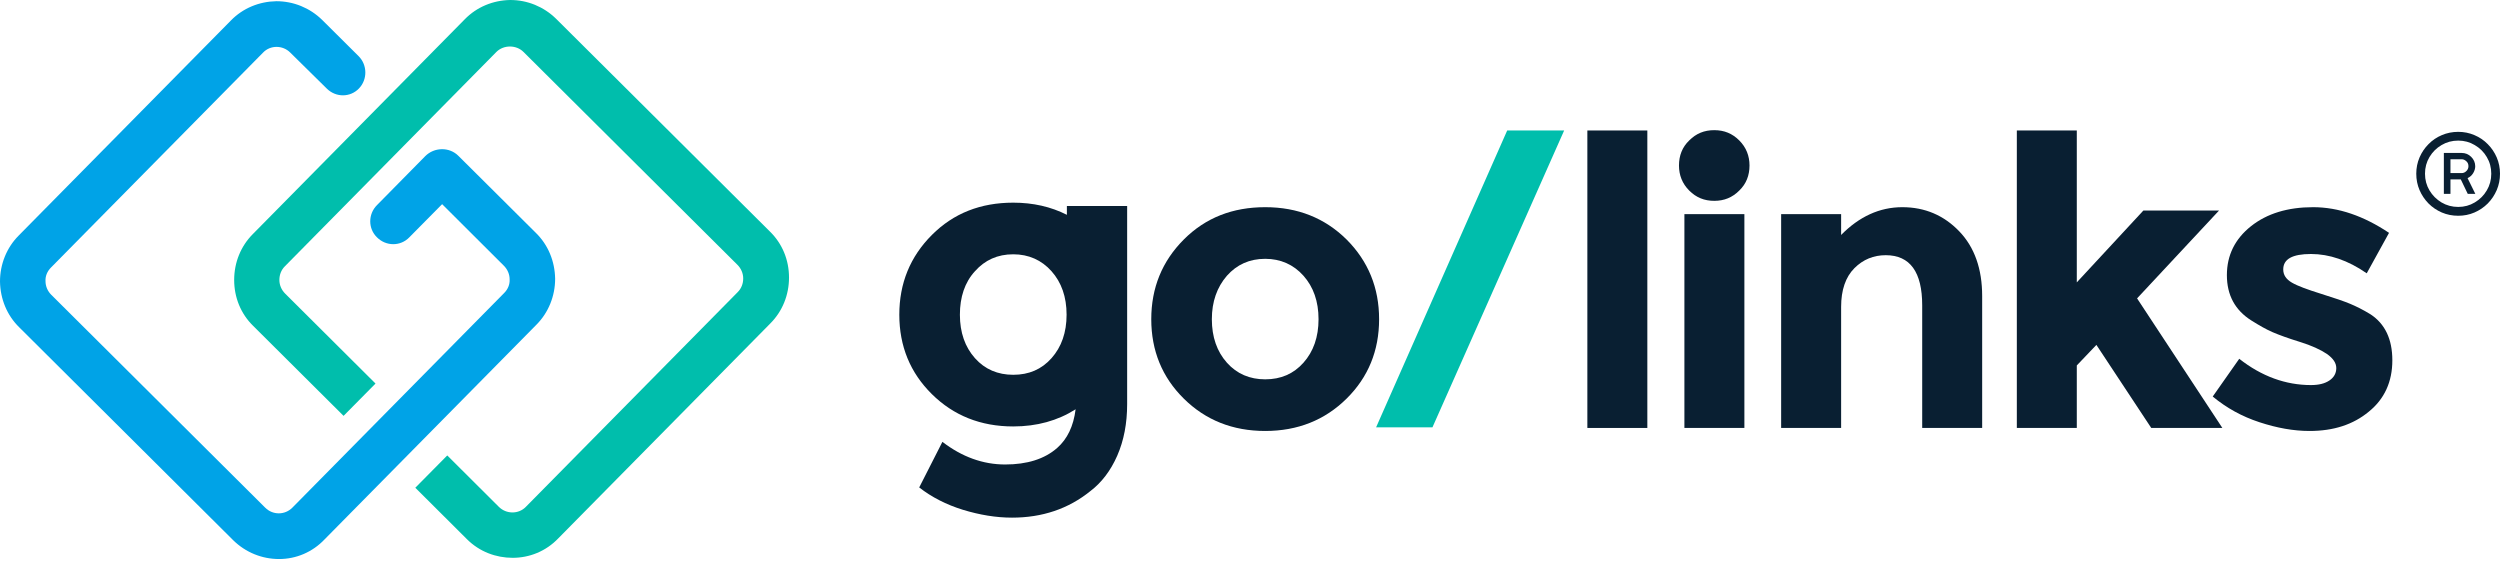
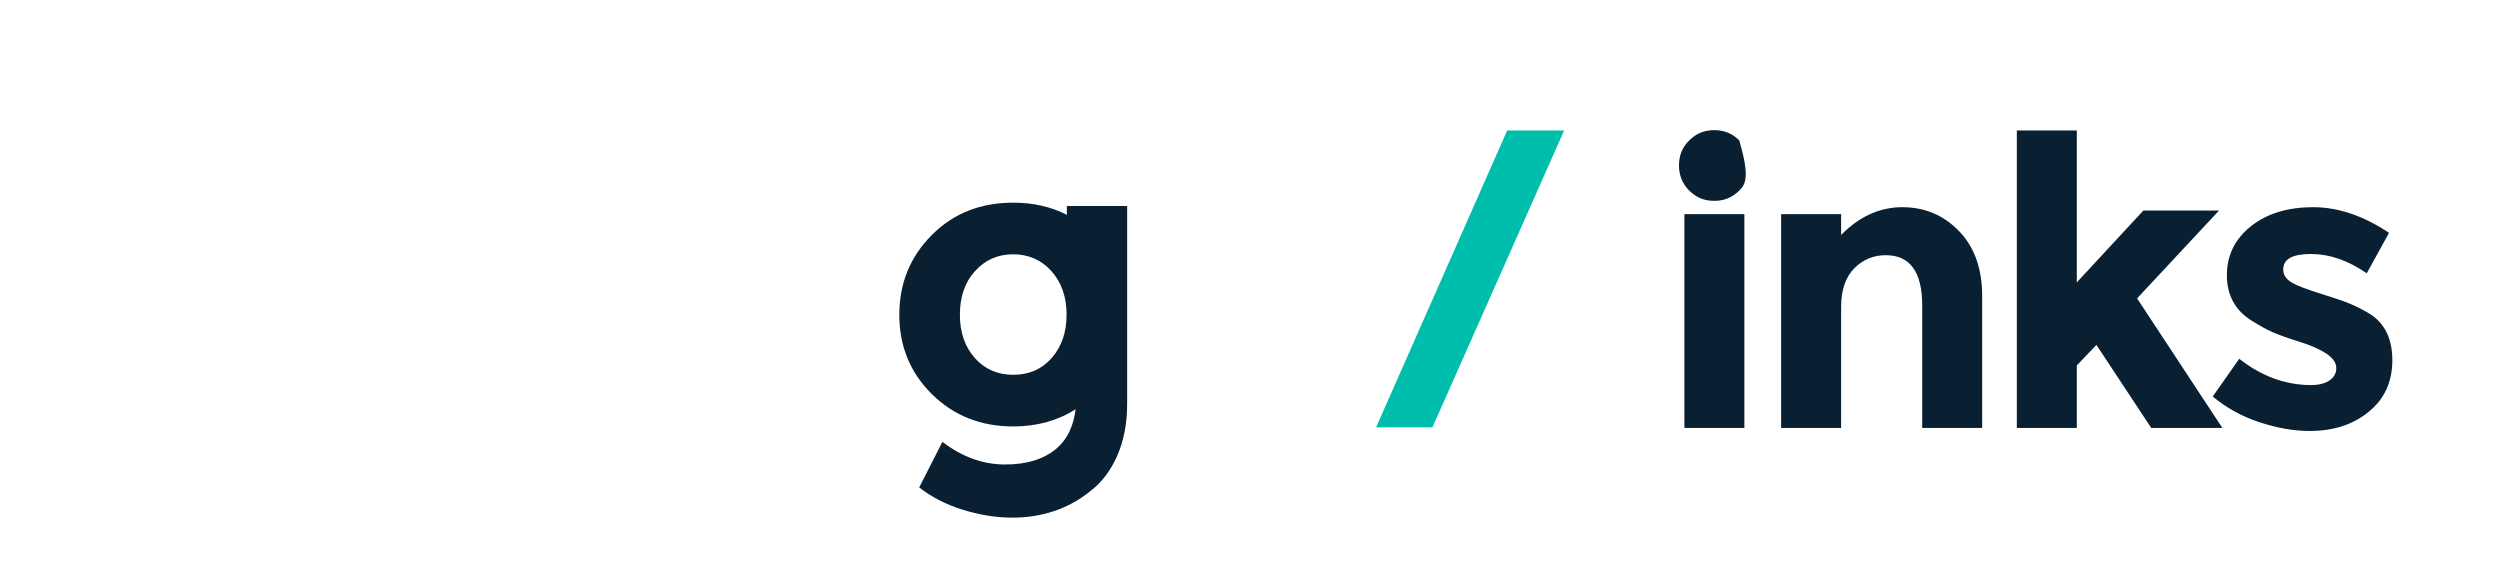
<svg xmlns="http://www.w3.org/2000/svg" width="142" height="32" viewBox="0 0 142 32" fill="none">
  <path fill-rule="evenodd" clip-rule="evenodd" d="M135.885 20.465C135.885 21.683 135.44 22.661 134.55 23.381C133.66 24.119 132.547 24.479 131.178 24.479C130.27 24.479 129.329 24.308 128.336 23.982C127.343 23.656 126.47 23.175 125.683 22.523L127.189 20.379C128.456 21.374 129.825 21.872 131.263 21.872C131.708 21.872 132.051 21.786 132.307 21.614C132.564 21.443 132.701 21.203 132.701 20.911C132.701 20.619 132.53 20.362 132.17 20.105C131.811 19.865 131.297 19.624 130.63 19.419C129.962 19.213 129.449 19.024 129.089 18.87C128.73 18.715 128.336 18.492 127.874 18.201C126.949 17.617 126.487 16.76 126.487 15.627C126.487 14.495 126.949 13.569 127.857 12.848C128.764 12.128 129.945 11.768 131.383 11.768C132.821 11.768 134.259 12.265 135.697 13.226L134.43 15.524C133.369 14.787 132.307 14.427 131.263 14.427C130.202 14.427 129.688 14.718 129.688 15.302C129.688 15.627 129.86 15.868 130.185 16.056C130.51 16.245 131.075 16.451 131.845 16.691C132.616 16.931 133.163 17.12 133.489 17.257C133.814 17.394 134.208 17.583 134.653 17.858C135.457 18.389 135.885 19.247 135.885 20.465Z" fill="#091F32" />
-   <path d="M139.627 12.255C139.297 12.255 138.986 12.194 138.696 12.07C138.409 11.946 138.157 11.775 137.94 11.558C137.723 11.337 137.553 11.083 137.429 10.795C137.306 10.508 137.244 10.198 137.244 9.867C137.244 9.54 137.306 9.232 137.429 8.944C137.553 8.657 137.723 8.404 137.94 8.187C138.157 7.966 138.409 7.795 138.696 7.675C138.986 7.551 139.297 7.489 139.627 7.489C139.954 7.489 140.261 7.551 140.548 7.675C140.835 7.795 141.087 7.966 141.304 8.187C141.521 8.404 141.691 8.657 141.815 8.944C141.938 9.232 142 9.54 142 9.867C142 10.198 141.938 10.508 141.815 10.795C141.691 11.083 141.521 11.337 141.304 11.558C141.087 11.775 140.835 11.946 140.548 12.07C140.261 12.194 139.954 12.255 139.627 12.255ZM139.627 11.754C139.971 11.754 140.285 11.668 140.568 11.498C140.855 11.327 141.082 11.1 141.249 10.816C141.419 10.531 141.504 10.215 141.504 9.867C141.504 9.52 141.419 9.203 141.249 8.919C141.082 8.635 140.855 8.409 140.568 8.242C140.285 8.071 139.971 7.986 139.627 7.986C139.28 7.986 138.963 8.071 138.676 8.242C138.392 8.409 138.165 8.635 137.995 8.919C137.825 9.203 137.74 9.52 137.74 9.867C137.74 10.215 137.825 10.531 137.995 10.816C138.165 11.1 138.392 11.327 138.676 11.498C138.963 11.668 139.28 11.754 139.627 11.754ZM138.811 11.011V8.688H139.827C140.034 8.688 140.213 8.762 140.363 8.909C140.513 9.056 140.59 9.234 140.593 9.441C140.593 9.571 140.555 9.702 140.478 9.832C140.401 9.959 140.295 10.055 140.158 10.118L140.598 11.011H140.168L139.772 10.188H139.186V11.011H138.811ZM139.186 9.832H139.822C139.922 9.832 140.011 9.794 140.088 9.717C140.168 9.64 140.208 9.548 140.208 9.441C140.208 9.321 140.166 9.225 140.083 9.155C140.002 9.081 139.916 9.045 139.822 9.045H139.186V9.832Z" fill="#091F32" />
  <path fill-rule="evenodd" clip-rule="evenodd" d="M117.962 24.308H114.556V7.411H117.962V16.039L121.745 11.957H126.042L121.386 16.948L126.23 24.308H122.191L119.075 19.59L117.962 20.757V24.308Z" fill="#091F32" />
  <path fill-rule="evenodd" clip-rule="evenodd" d="M104.576 17.429V24.308H101.169V12.162H104.576V13.346C105.603 12.3 106.767 11.768 108.051 11.768C109.335 11.768 110.413 12.231 111.286 13.14C112.159 14.049 112.587 15.284 112.587 16.811V24.308H109.181V17.343C109.181 15.456 108.496 14.495 107.109 14.495C106.425 14.495 105.825 14.735 105.329 15.233C104.833 15.73 104.576 16.468 104.576 17.429Z" fill="#091F32" />
-   <path fill-rule="evenodd" clip-rule="evenodd" d="M90.162 24.308H93.569V7.411H90.162V24.308Z" fill="#091F32" />
-   <path fill-rule="evenodd" clip-rule="evenodd" d="M95.674 24.308H99.081V12.162H95.674V24.308ZM95.948 10.824C95.554 10.43 95.366 9.949 95.366 9.401C95.366 8.834 95.554 8.354 95.948 7.977C96.342 7.582 96.804 7.393 97.369 7.393C97.934 7.393 98.396 7.582 98.79 7.977C99.183 8.371 99.372 8.852 99.372 9.401C99.372 9.967 99.183 10.447 98.79 10.824C98.396 11.219 97.934 11.408 97.369 11.408C96.804 11.408 96.342 11.219 95.948 10.824Z" fill="#091F32" />
+   <path fill-rule="evenodd" clip-rule="evenodd" d="M95.674 24.308H99.081V12.162H95.674V24.308ZM95.948 10.824C95.554 10.43 95.366 9.949 95.366 9.401C95.366 8.834 95.554 8.354 95.948 7.977C96.342 7.582 96.804 7.393 97.369 7.393C97.934 7.393 98.396 7.582 98.79 7.977C99.372 9.967 99.183 10.447 98.79 10.824C98.396 11.219 97.934 11.408 97.369 11.408C96.804 11.408 96.342 11.219 95.948 10.824Z" fill="#091F32" />
  <path fill-rule="evenodd" clip-rule="evenodd" d="M85.609 7.411H88.844L81.363 24.273H78.162L85.609 7.411Z" fill="#00BEAC" />
-   <path fill-rule="evenodd" clip-rule="evenodd" d="M68.833 18.132C68.833 19.144 69.124 19.968 69.689 20.602C70.254 21.237 70.99 21.546 71.863 21.546C72.753 21.546 73.472 21.237 74.037 20.602C74.602 19.968 74.893 19.144 74.893 18.132C74.893 17.12 74.602 16.297 74.037 15.662C73.472 15.027 72.736 14.701 71.863 14.701C70.972 14.701 70.254 15.027 69.689 15.662C69.124 16.314 68.833 17.137 68.833 18.132ZM78.333 18.132C78.333 19.916 77.717 21.426 76.485 22.643C75.252 23.861 73.712 24.479 71.863 24.479C70.014 24.479 68.473 23.861 67.241 22.643C66.008 21.426 65.392 19.916 65.392 18.132C65.392 16.348 66.008 14.838 67.241 13.603C68.473 12.368 70.014 11.768 71.863 11.768C73.712 11.768 75.252 12.385 76.485 13.603C77.717 14.838 78.333 16.348 78.333 18.132Z" fill="#091F32" />
  <path fill-rule="evenodd" clip-rule="evenodd" d="M60.599 11.699V12.202C59.698 11.744 58.683 11.511 57.552 11.511C55.703 11.511 54.162 12.111 52.93 13.346C51.697 14.581 51.081 16.091 51.081 17.875C51.081 19.659 51.697 21.168 52.93 22.386C54.162 23.604 55.703 24.222 57.552 24.222C58.896 24.222 60.077 23.894 61.095 23.247C60.974 24.212 60.623 24.935 60.051 25.44C59.332 26.074 58.339 26.383 57.09 26.383C55.84 26.383 54.642 25.954 53.529 25.097L52.211 27.687C52.913 28.236 53.752 28.665 54.693 28.956C55.652 29.248 56.576 29.402 57.483 29.402C59.195 29.402 60.684 28.905 61.934 27.893C62.567 27.413 63.081 26.743 63.458 25.886C63.834 25.028 64.022 24.05 64.022 22.952V11.699H60.599ZM59.726 20.345C59.161 20.98 58.442 21.288 57.552 21.288C56.679 21.288 55.943 20.98 55.378 20.345C54.813 19.71 54.522 18.887 54.522 17.875C54.522 16.88 54.796 16.039 55.378 15.405C55.943 14.77 56.662 14.444 57.552 14.444C58.425 14.444 59.161 14.77 59.726 15.405C60.291 16.039 60.582 16.863 60.582 17.875C60.582 18.887 60.291 19.71 59.726 20.345Z" fill="#091F32" />
-   <path fill-rule="evenodd" clip-rule="evenodd" d="M29.118 31.684C28.177 31.684 27.235 31.341 26.516 30.62L23.589 27.704L25.404 25.869L28.331 28.785C28.759 29.214 29.461 29.214 29.872 28.785L41.906 16.588C42.111 16.382 42.214 16.108 42.214 15.816C42.214 15.525 42.094 15.25 41.889 15.044L29.735 2.951C29.324 2.539 28.605 2.539 28.194 2.951L16.177 15.13C15.971 15.336 15.869 15.61 15.869 15.902C15.869 16.194 15.989 16.468 16.194 16.674L21.329 21.786L19.515 23.621L14.379 18.509C13.678 17.823 13.301 16.897 13.301 15.902C13.301 14.907 13.678 13.981 14.362 13.294L26.396 1.098C27.081 0.395 28.006 0.017 28.981 0C29.957 0 30.881 0.377 31.583 1.064L43.737 13.157C44.439 13.844 44.816 14.77 44.816 15.765C44.816 16.76 44.439 17.686 43.754 18.372L31.72 30.569C31.001 31.324 30.06 31.684 29.118 31.684Z" fill="#00BEAC" />
-   <path fill-rule="evenodd" clip-rule="evenodd" d="M15.852 31.753C14.876 31.753 13.951 31.375 13.25 30.689L1.096 18.595C0.394 17.909 0.017 16.983 0 15.988C0 15.01 0.377 14.066 1.061 13.38L13.113 1.166C13.797 0.463 14.722 0.086 15.697 0.069C16.673 0.069 17.598 0.446 18.299 1.132L20.371 3.191C20.867 3.688 20.884 4.512 20.388 5.026C19.892 5.541 19.087 5.541 18.573 5.043L18.556 5.026L16.485 2.985C16.057 2.556 15.355 2.556 14.944 2.985L2.893 15.199C2.688 15.405 2.568 15.679 2.585 15.971C2.585 16.262 2.705 16.537 2.91 16.742L15.064 28.836C15.492 29.265 16.177 29.265 16.605 28.836L28.639 16.64C28.844 16.434 28.964 16.159 28.947 15.868C28.947 15.576 28.827 15.302 28.622 15.096L25.113 11.596L23.247 13.483C22.75 13.998 21.929 13.998 21.415 13.483C20.901 12.986 20.901 12.162 21.415 11.648L24.154 8.869C24.668 8.354 25.523 8.337 26.037 8.852L30.436 13.226C31.138 13.912 31.515 14.838 31.532 15.833C31.532 16.811 31.155 17.755 30.471 18.441L18.436 30.637C17.752 31.358 16.827 31.753 15.852 31.753Z" fill="#00A3E7" />
</svg>